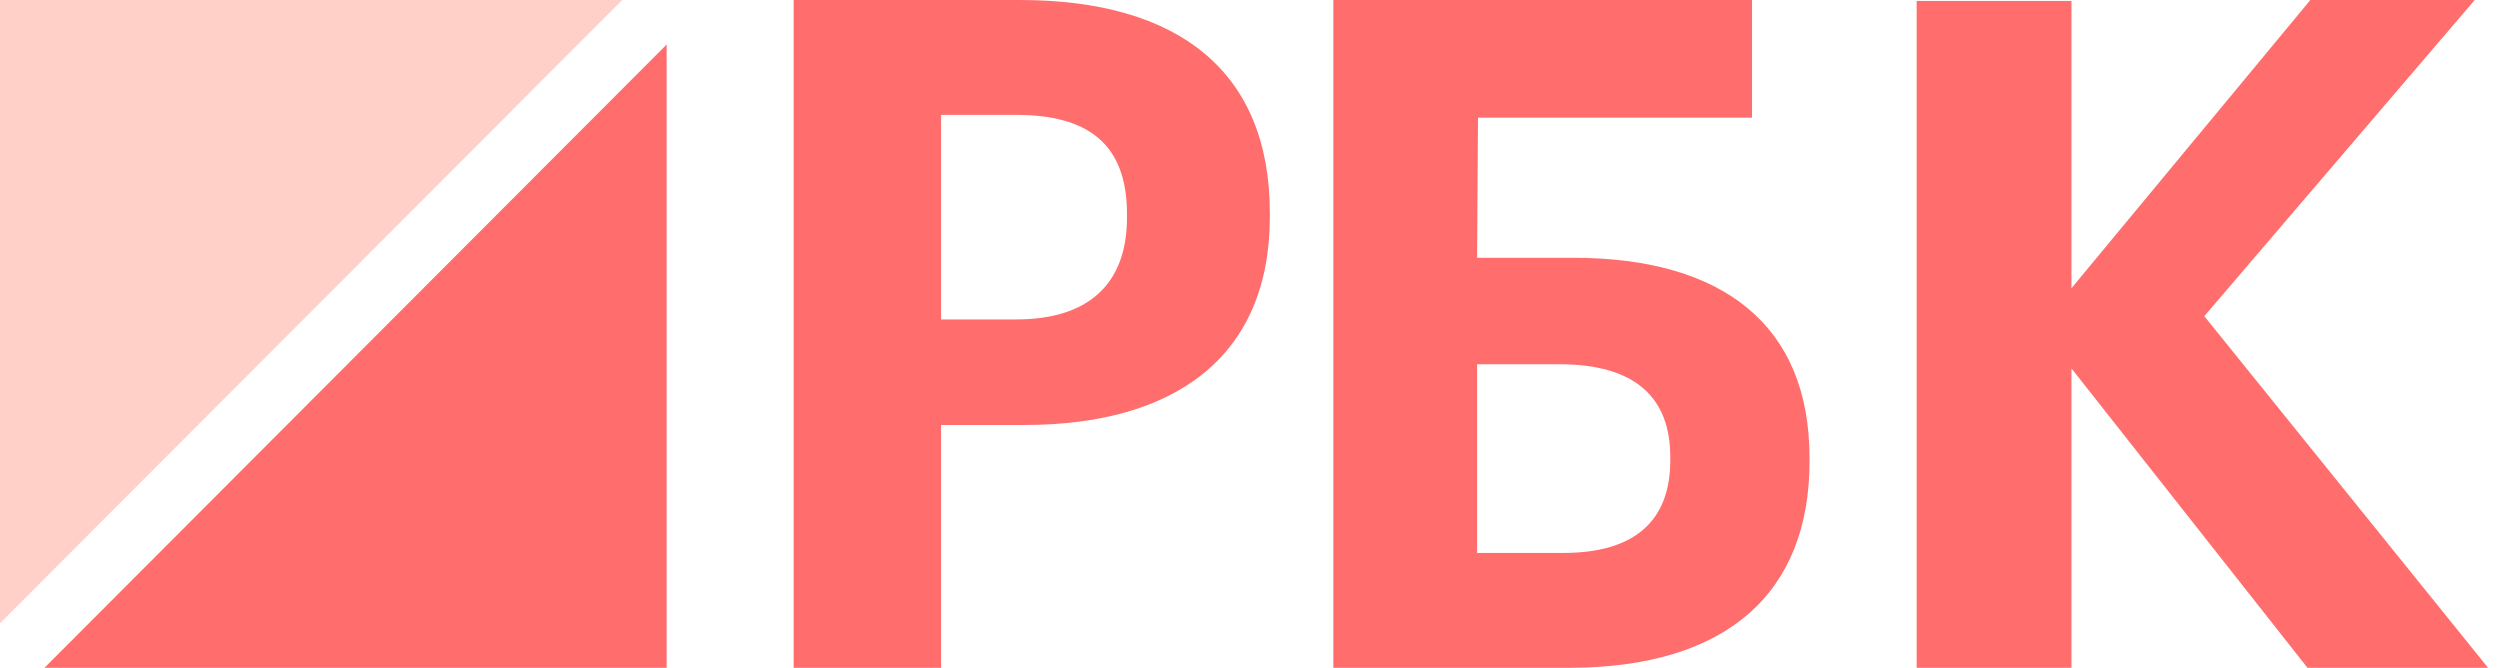
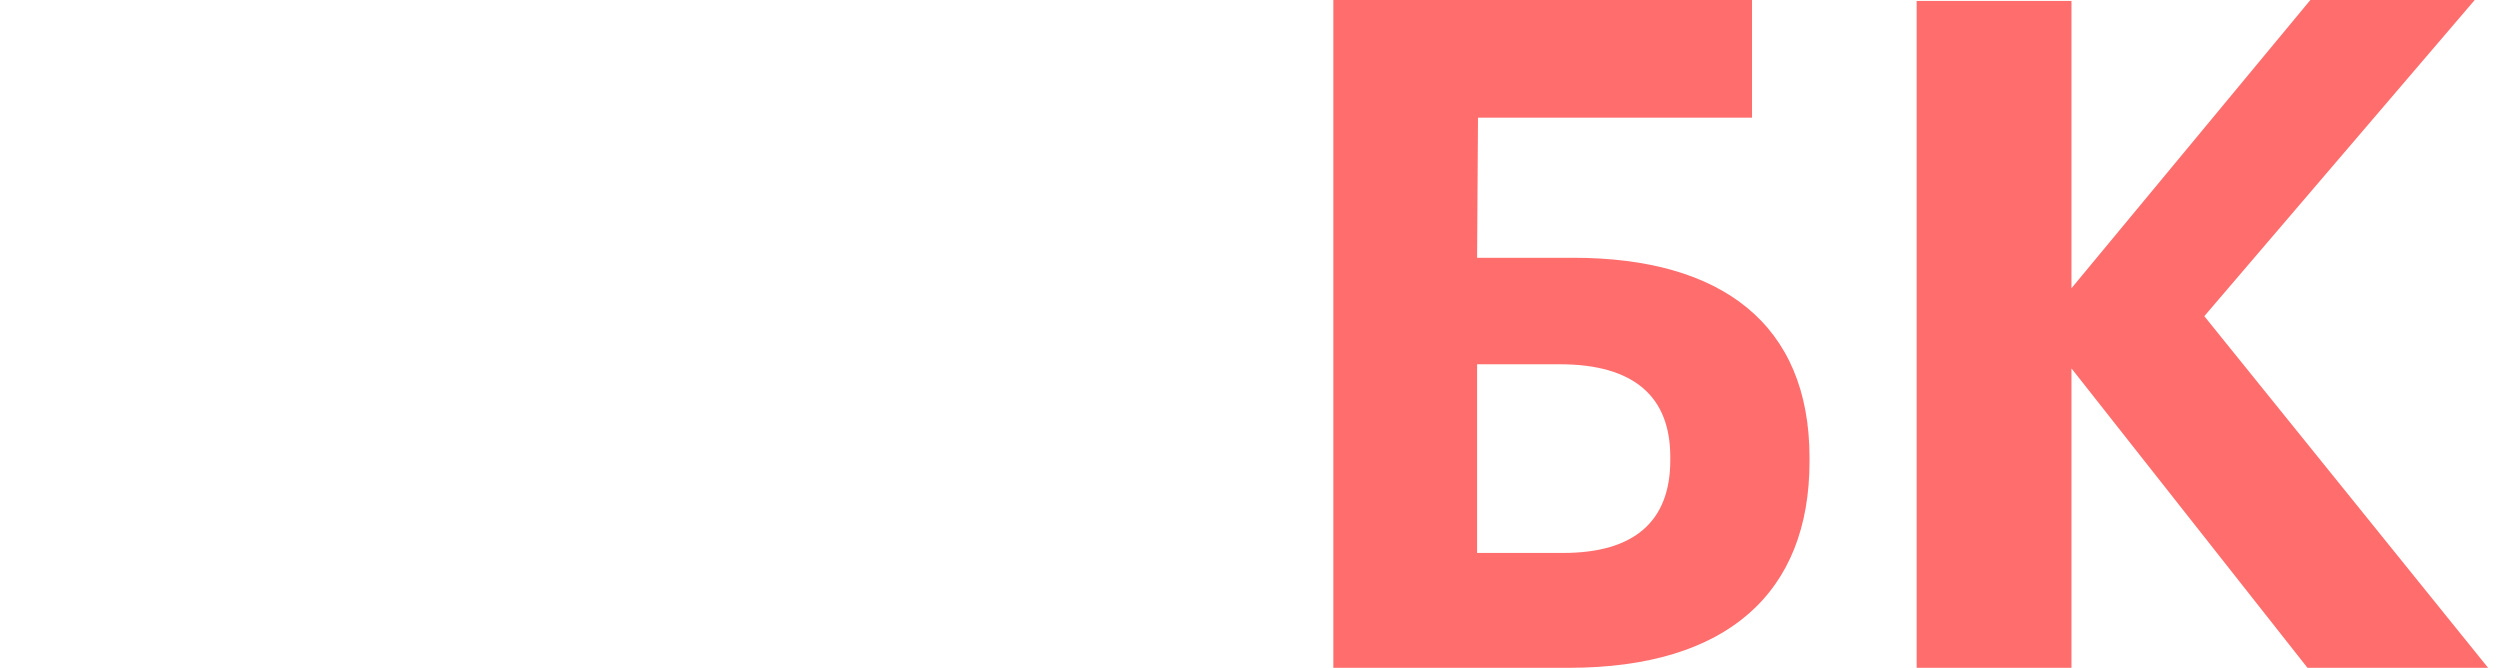
<svg xmlns="http://www.w3.org/2000/svg" width="146" height="39" viewBox="0 0 146 39" fill="none">
-   <path fill-rule="evenodd" clip-rule="evenodd" d="M0 0V36.4L36.338 0H0Z" fill="#FFD0C7" />
-   <path fill-rule="evenodd" clip-rule="evenodd" d="M2.596 39H38.933V2.6L2.596 39Z" fill="#FF6D6D" />
-   <path fill-rule="evenodd" clip-rule="evenodd" d="M59.345 18.655C63.57 18.655 65.816 16.582 65.816 12.71V12.491C65.816 8.346 63.463 6.709 59.345 6.709H54.959V18.655H59.345ZM46.349 0H59.559C68.864 0 74.159 4.2 74.159 12.437V12.654C74.159 20.891 68.543 24.819 59.826 24.819H54.959V39H46.349V0Z" fill="#FF6D6D" />
  <path fill-rule="evenodd" clip-rule="evenodd" d="M91.299 32.291C95.445 32.291 97.544 30.436 97.544 26.89V26.673C97.544 23.182 95.445 21.273 91.09 21.273H86.262V32.291H91.299ZM91.614 39H77.867V0H102.318V6.873H86.315L86.262 15.054H91.876C100.534 15.054 105.676 18.927 105.676 26.727V26.946C105.676 34.581 100.902 39 91.614 39Z" fill="#FF6D6D" />
  <path fill-rule="evenodd" clip-rule="evenodd" d="M111.933 0.054H120.974V16.831L134.925 0H144.524L128.731 18.465L145.305 39H134.757L120.974 21.515V39H111.933V0.054Z" fill="#FF6D6D" />
</svg>